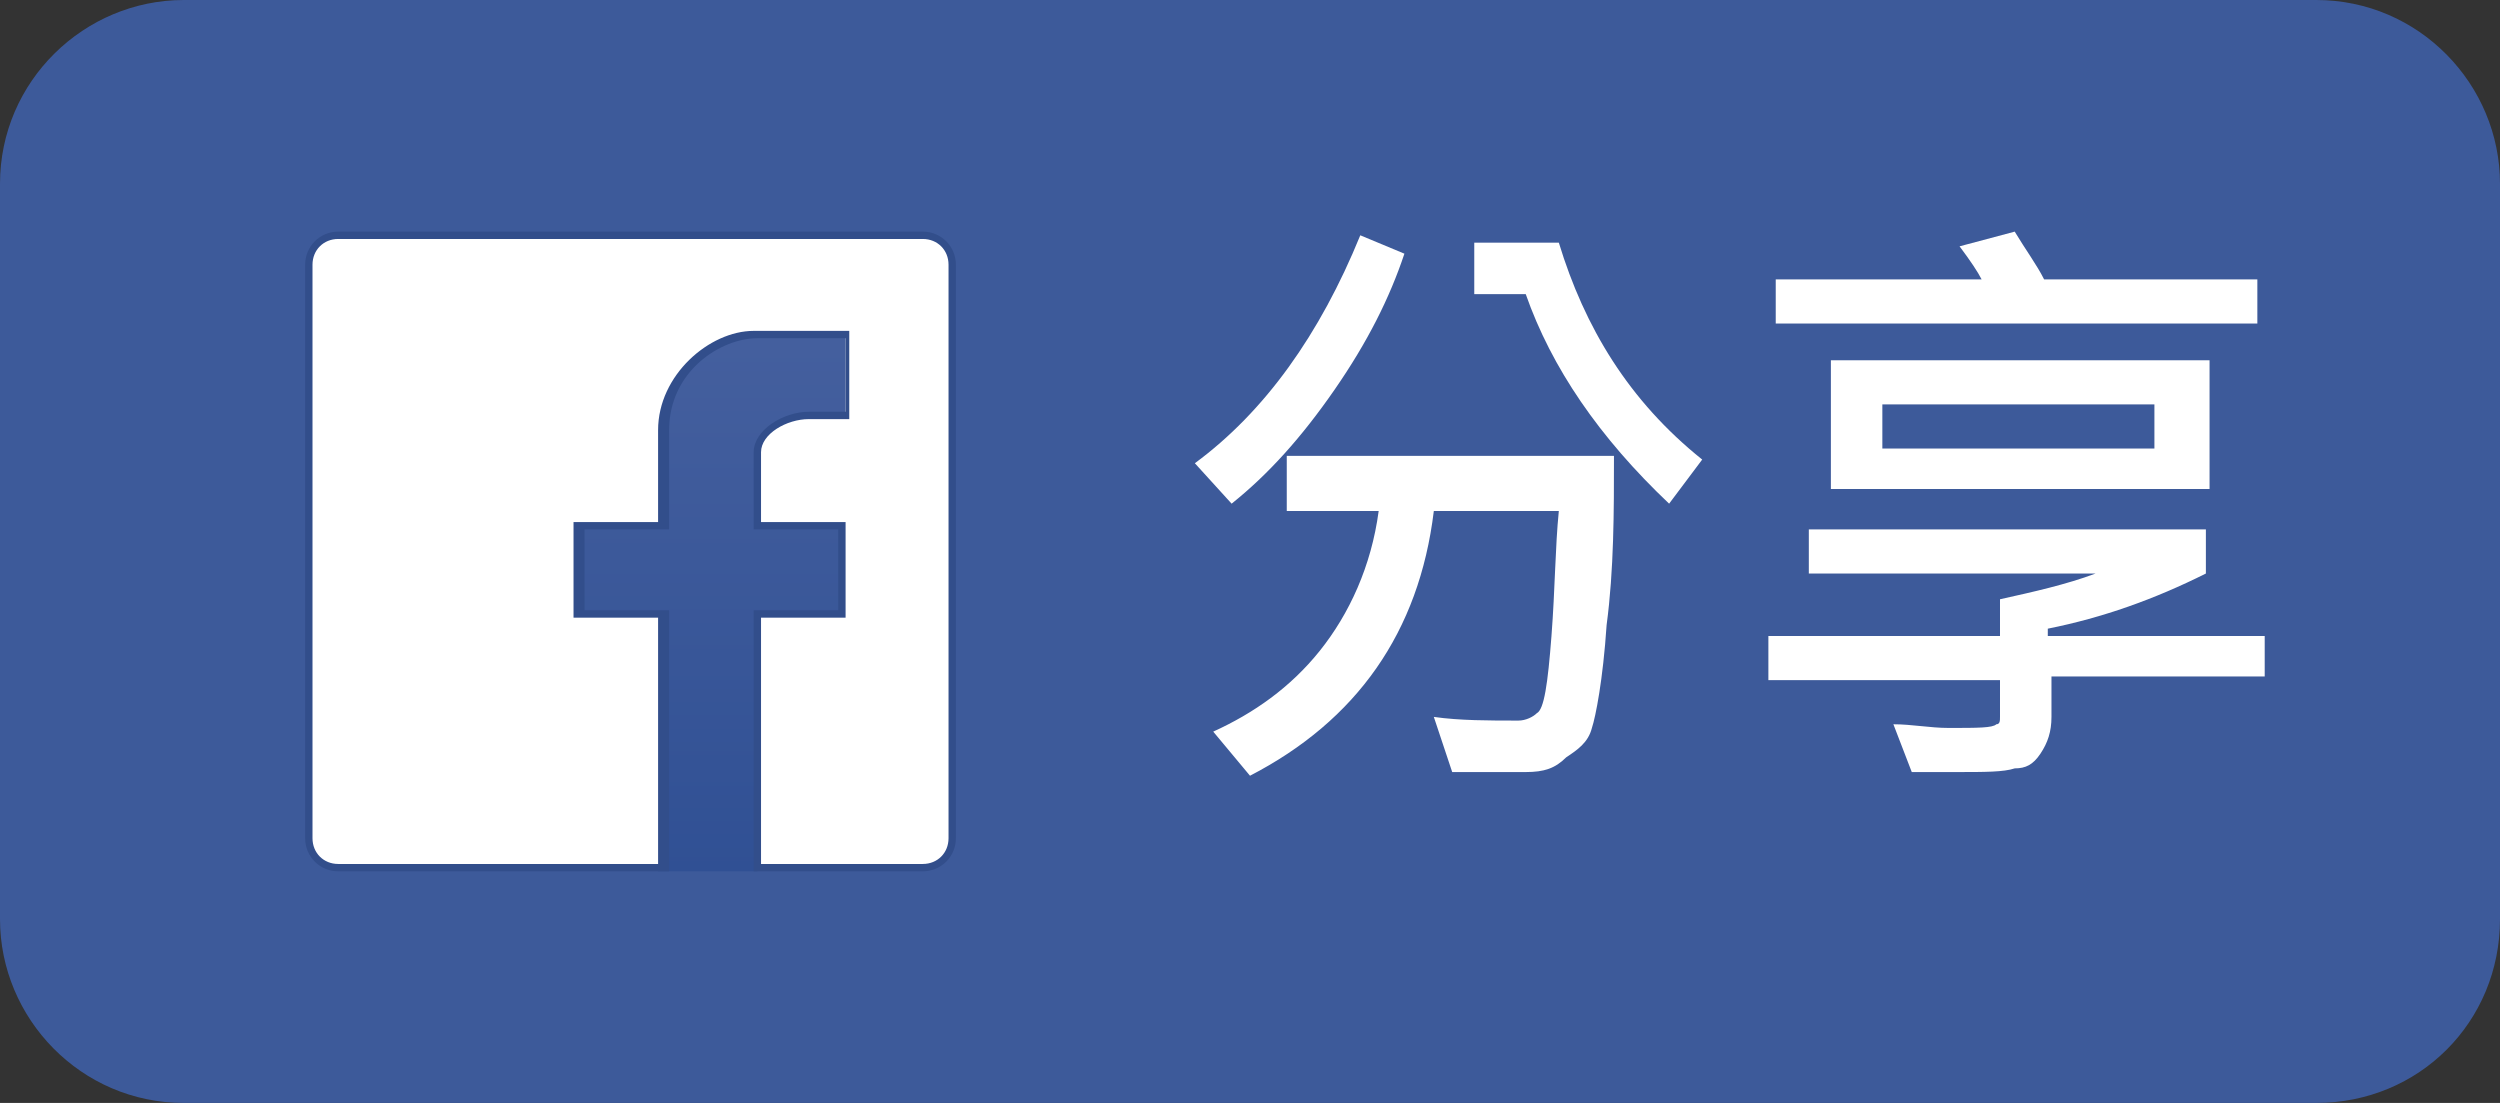
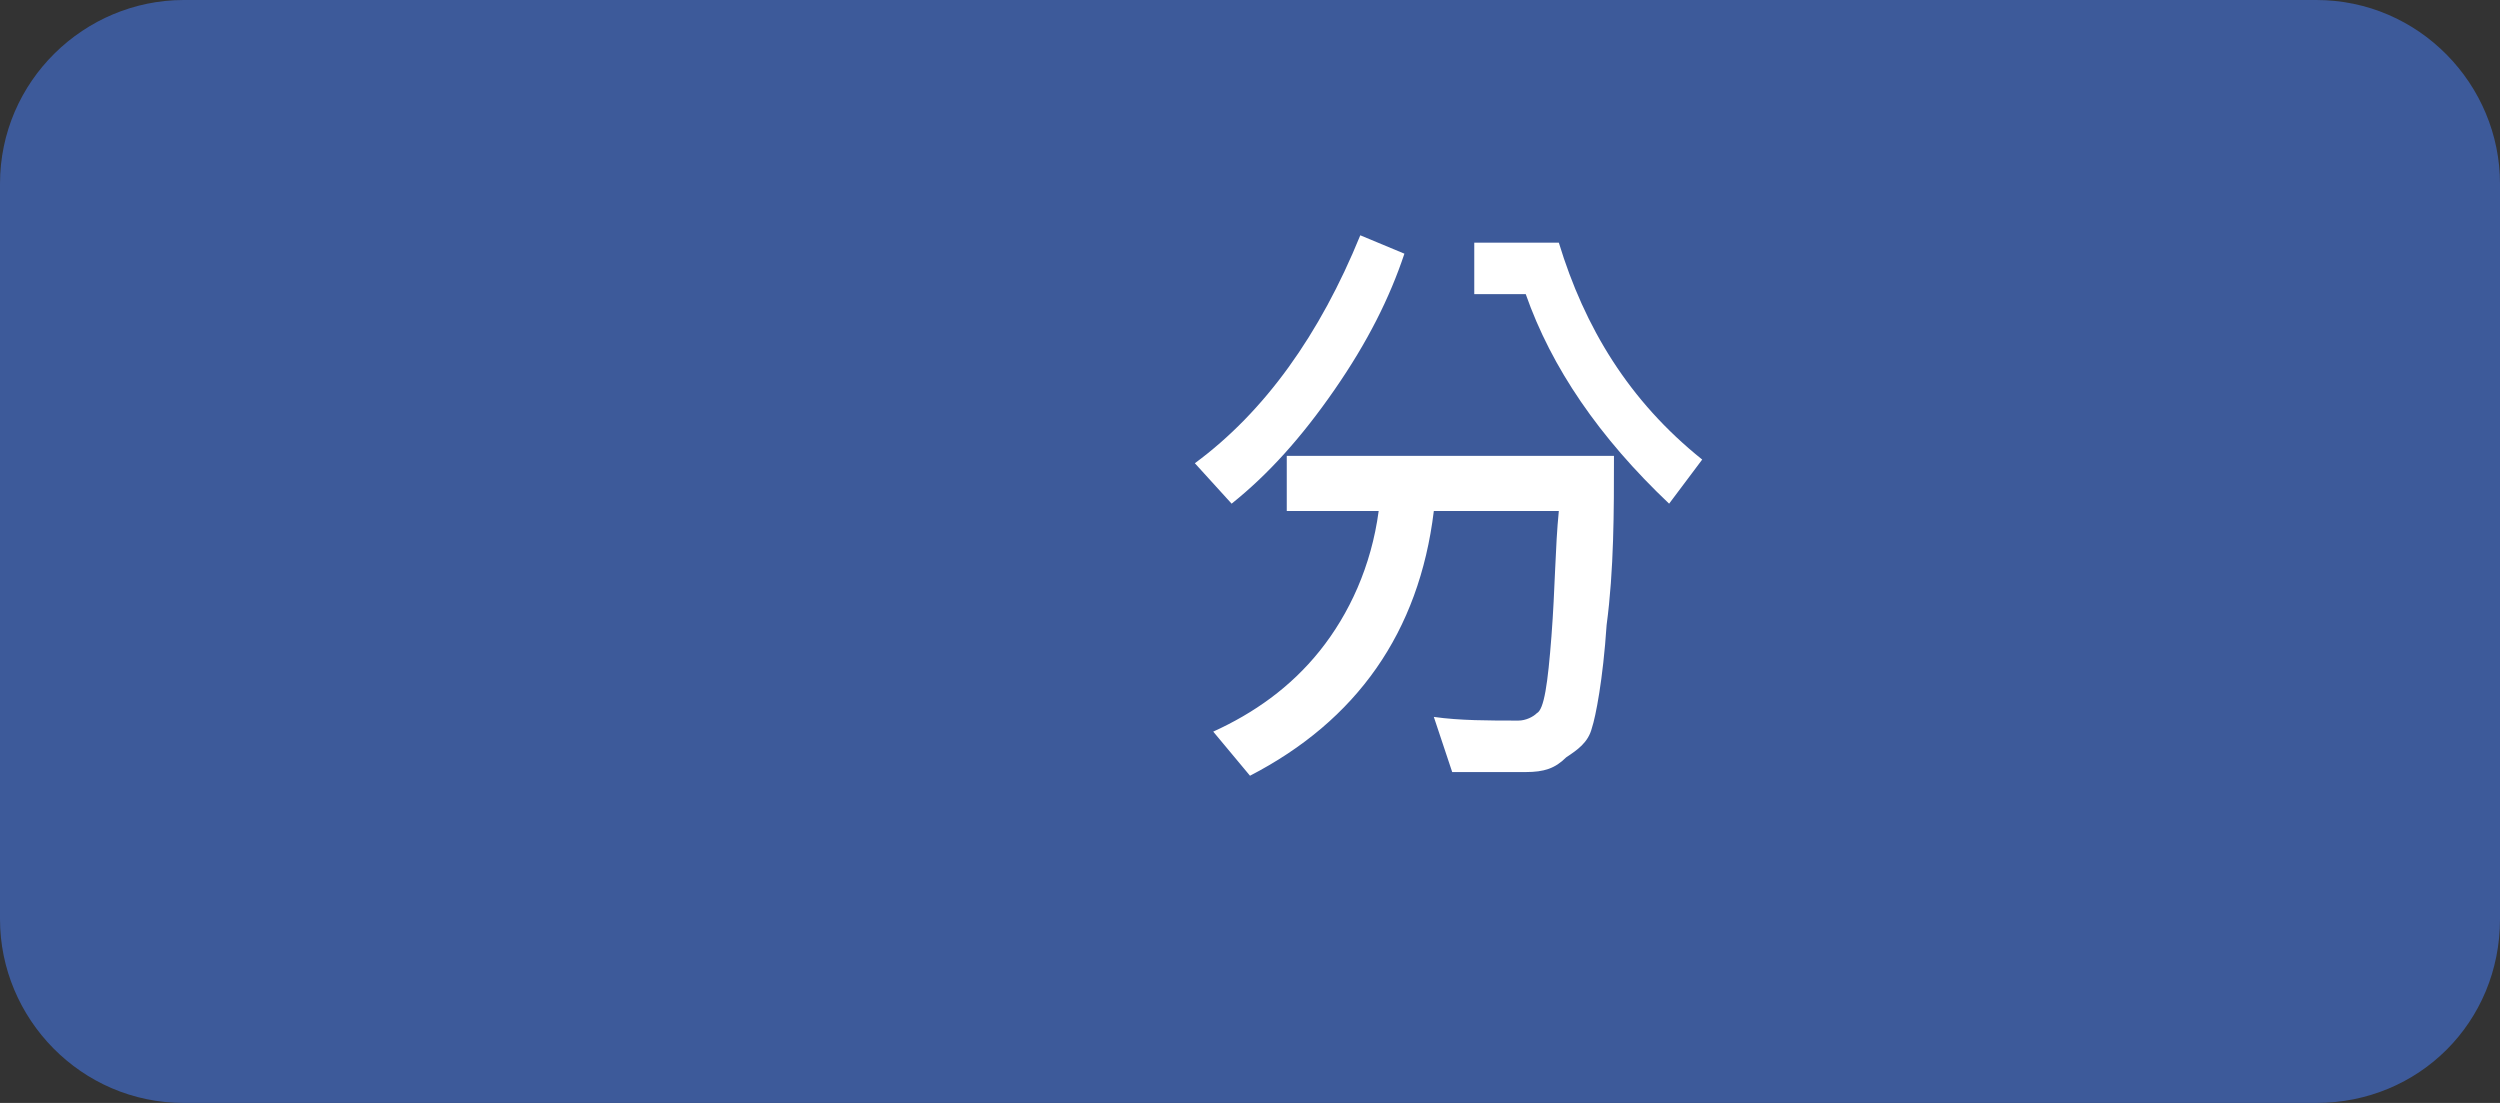
<svg xmlns="http://www.w3.org/2000/svg" version="1.1" id="圖層_1" x="0px" y="0px" viewBox="0 0 68 30" style="enable-background:new 0 0 68 30;" xml:space="preserve">
  <rect x="0" y="0" width="68" height="30" fill="#333333" stroke="none" />
  <style type="text/css">
	.st0{fill:#3D5A9A;}
	.st1{fill:url(#SVGID_1_);}
	.st2{fill:#FFFFFF;}
	.st3{fill:#324E8B;}
</style>
  <g>
    <path class="st0" d="M63,30H5c-2.8,0-5-2.3-5-5V5c0-2.8,2.3-5,5-5h58c2.8,0,5,2.3,5,5v20C68,27.8,65.8,30,63,30z" />
  </g>
  <g>
    <linearGradient id="SVGID_1_" gradientUnits="userSpaceOnUse" x1="17.15" y1="23.503" x2="17.15" y2="6.221" gradientTransform="matrix(1 0 0 -1 0 30)">
      <stop offset="0" style="stop-color:#4862A0" />
      <stop offset="1" style="stop-color:#305094" />
    </linearGradient>
-     <path class="st1" d="M25.9,22.8c0,0.4-0.4,0.8-0.8,0.8h-4.5v0.1h-2.7v-0.1H9.2c-0.4,0-0.8-0.4-0.8-0.8V7.2c0-0.4,0.4-0.8,0.8-0.8   h15.9c0.4,0,0.8,0.4,0.8,0.8C25.9,7.2,25.9,22.8,25.9,22.8z" />
    <g>
-       <path class="st2" d="M25.9,22.8V7.2c0-0.4-0.4-0.8-0.8-0.8h-1.4h-13H9.2c-0.4,0-0.8,0.4-0.8,0.8v14.2v1.4c0,0.4,0.4,0.8,0.8,0.8    H18v-6.9h-2.3v-2.4H18v-2.6c0-1.5,1.4-2.6,2.5-2.6H23v2.2h-1c-0.6,0-1.4,0.5-1.4,1v2h2.3v2.4h-2.3v6.9h3.1h1.4    C25.5,23.6,25.9,23.2,25.9,22.8z" />
-       <path class="st3" d="M25.1,23.7h-4.6v-7.1h2.3v-2.2h-2.3v-2.1c0-0.6,0.8-1.1,1.5-1.1h1v-2h-2.4c-1,0-2.4,0.9-2.4,2.5v2.7h-2.3v2.2    h2.3v7.1h-9c-0.5,0-0.9-0.4-0.9-0.9V7.2c0-0.5,0.4-0.9,0.9-0.9h15.9c0.5,0,0.9,0.4,0.9,0.9v15.6C26,23.3,25.6,23.7,25.1,23.7z     M20.7,23.5h4.4c0.4,0,0.7-0.3,0.7-0.7V7.2c0-0.4-0.3-0.7-0.7-0.7H9.2c-0.4,0-0.7,0.3-0.7,0.7v15.6c0,0.4,0.3,0.7,0.7,0.7h8.7    v-6.7h-2.3v-2.6h2.3v-2.5c0-1.5,1.4-2.7,2.6-2.7h2.6v2.4H22c-0.6,0-1.3,0.4-1.3,0.9v1.9H23v2.6h-2.3V23.5z" />
-     </g>
+       </g>
  </g>
  <g>
    <path class="st2" d="M38.2,6.9c-0.4,1.2-1,2.4-1.9,3.7c-0.9,1.3-1.8,2.3-2.8,3.1l-1-1.1c1.9-1.4,3.4-3.5,4.5-6.2L38.2,6.9z    M43.9,12.4c0,1.5,0,3.1-0.2,4.6c-0.1,1.5-0.3,2.5-0.4,2.8c-0.1,0.4-0.4,0.6-0.7,0.8C42.3,20.9,42,21,41.5,21c-1,0-1.6,0-2,0   l-0.5-1.5c0.7,0.1,1.5,0.1,2.3,0.1c0.2,0,0.4-0.1,0.5-0.2c0.2-0.1,0.3-0.8,0.4-2.1c0.1-1.3,0.1-2.4,0.2-3.4h-3.4   c-0.4,3.3-2.1,5.7-5,7.2l-1-1.2c1.1-0.5,2.1-1.2,2.9-2.2s1.4-2.3,1.6-3.8h-2.5v-1.5H43.9z M46.3,12.5l-0.9,1.2   c-1.9-1.8-3.2-3.7-3.9-5.7h-1.4V6.6h2.3C43.1,8.9,44.3,10.9,46.3,12.5z" />
-     <path class="st2" d="M61.7,18.4h-5.9v1.1c0,0.4-0.1,0.7-0.3,1s-0.4,0.4-0.7,0.4c-0.3,0.1-0.8,0.1-1.6,0.1c-0.5,0-0.9,0-1.2,0   l-0.5-1.3c0.5,0,1,0.1,1.5,0.1c0.8,0,1.2,0,1.3-0.1c0.1,0,0.1-0.1,0.1-0.2v-1h-6.3v-1.2h6.3v-1c0.9-0.2,1.8-0.4,2.6-0.7h-7.8v-1.2   h10.8v1.2c-1.4,0.7-2.8,1.2-4.3,1.5v0.2h5.9V18.4z M61.5,8.8H48.3V7.6h5.6c-0.1-0.2-0.3-0.5-0.6-0.9l1.5-0.4   c0.3,0.5,0.6,0.9,0.8,1.3h5.8V8.8z M60.1,13.3H49.8V9.8h10.3V13.3z M58.6,12.1V11h-7.4v1.2H58.6z" />
  </g>
</svg>